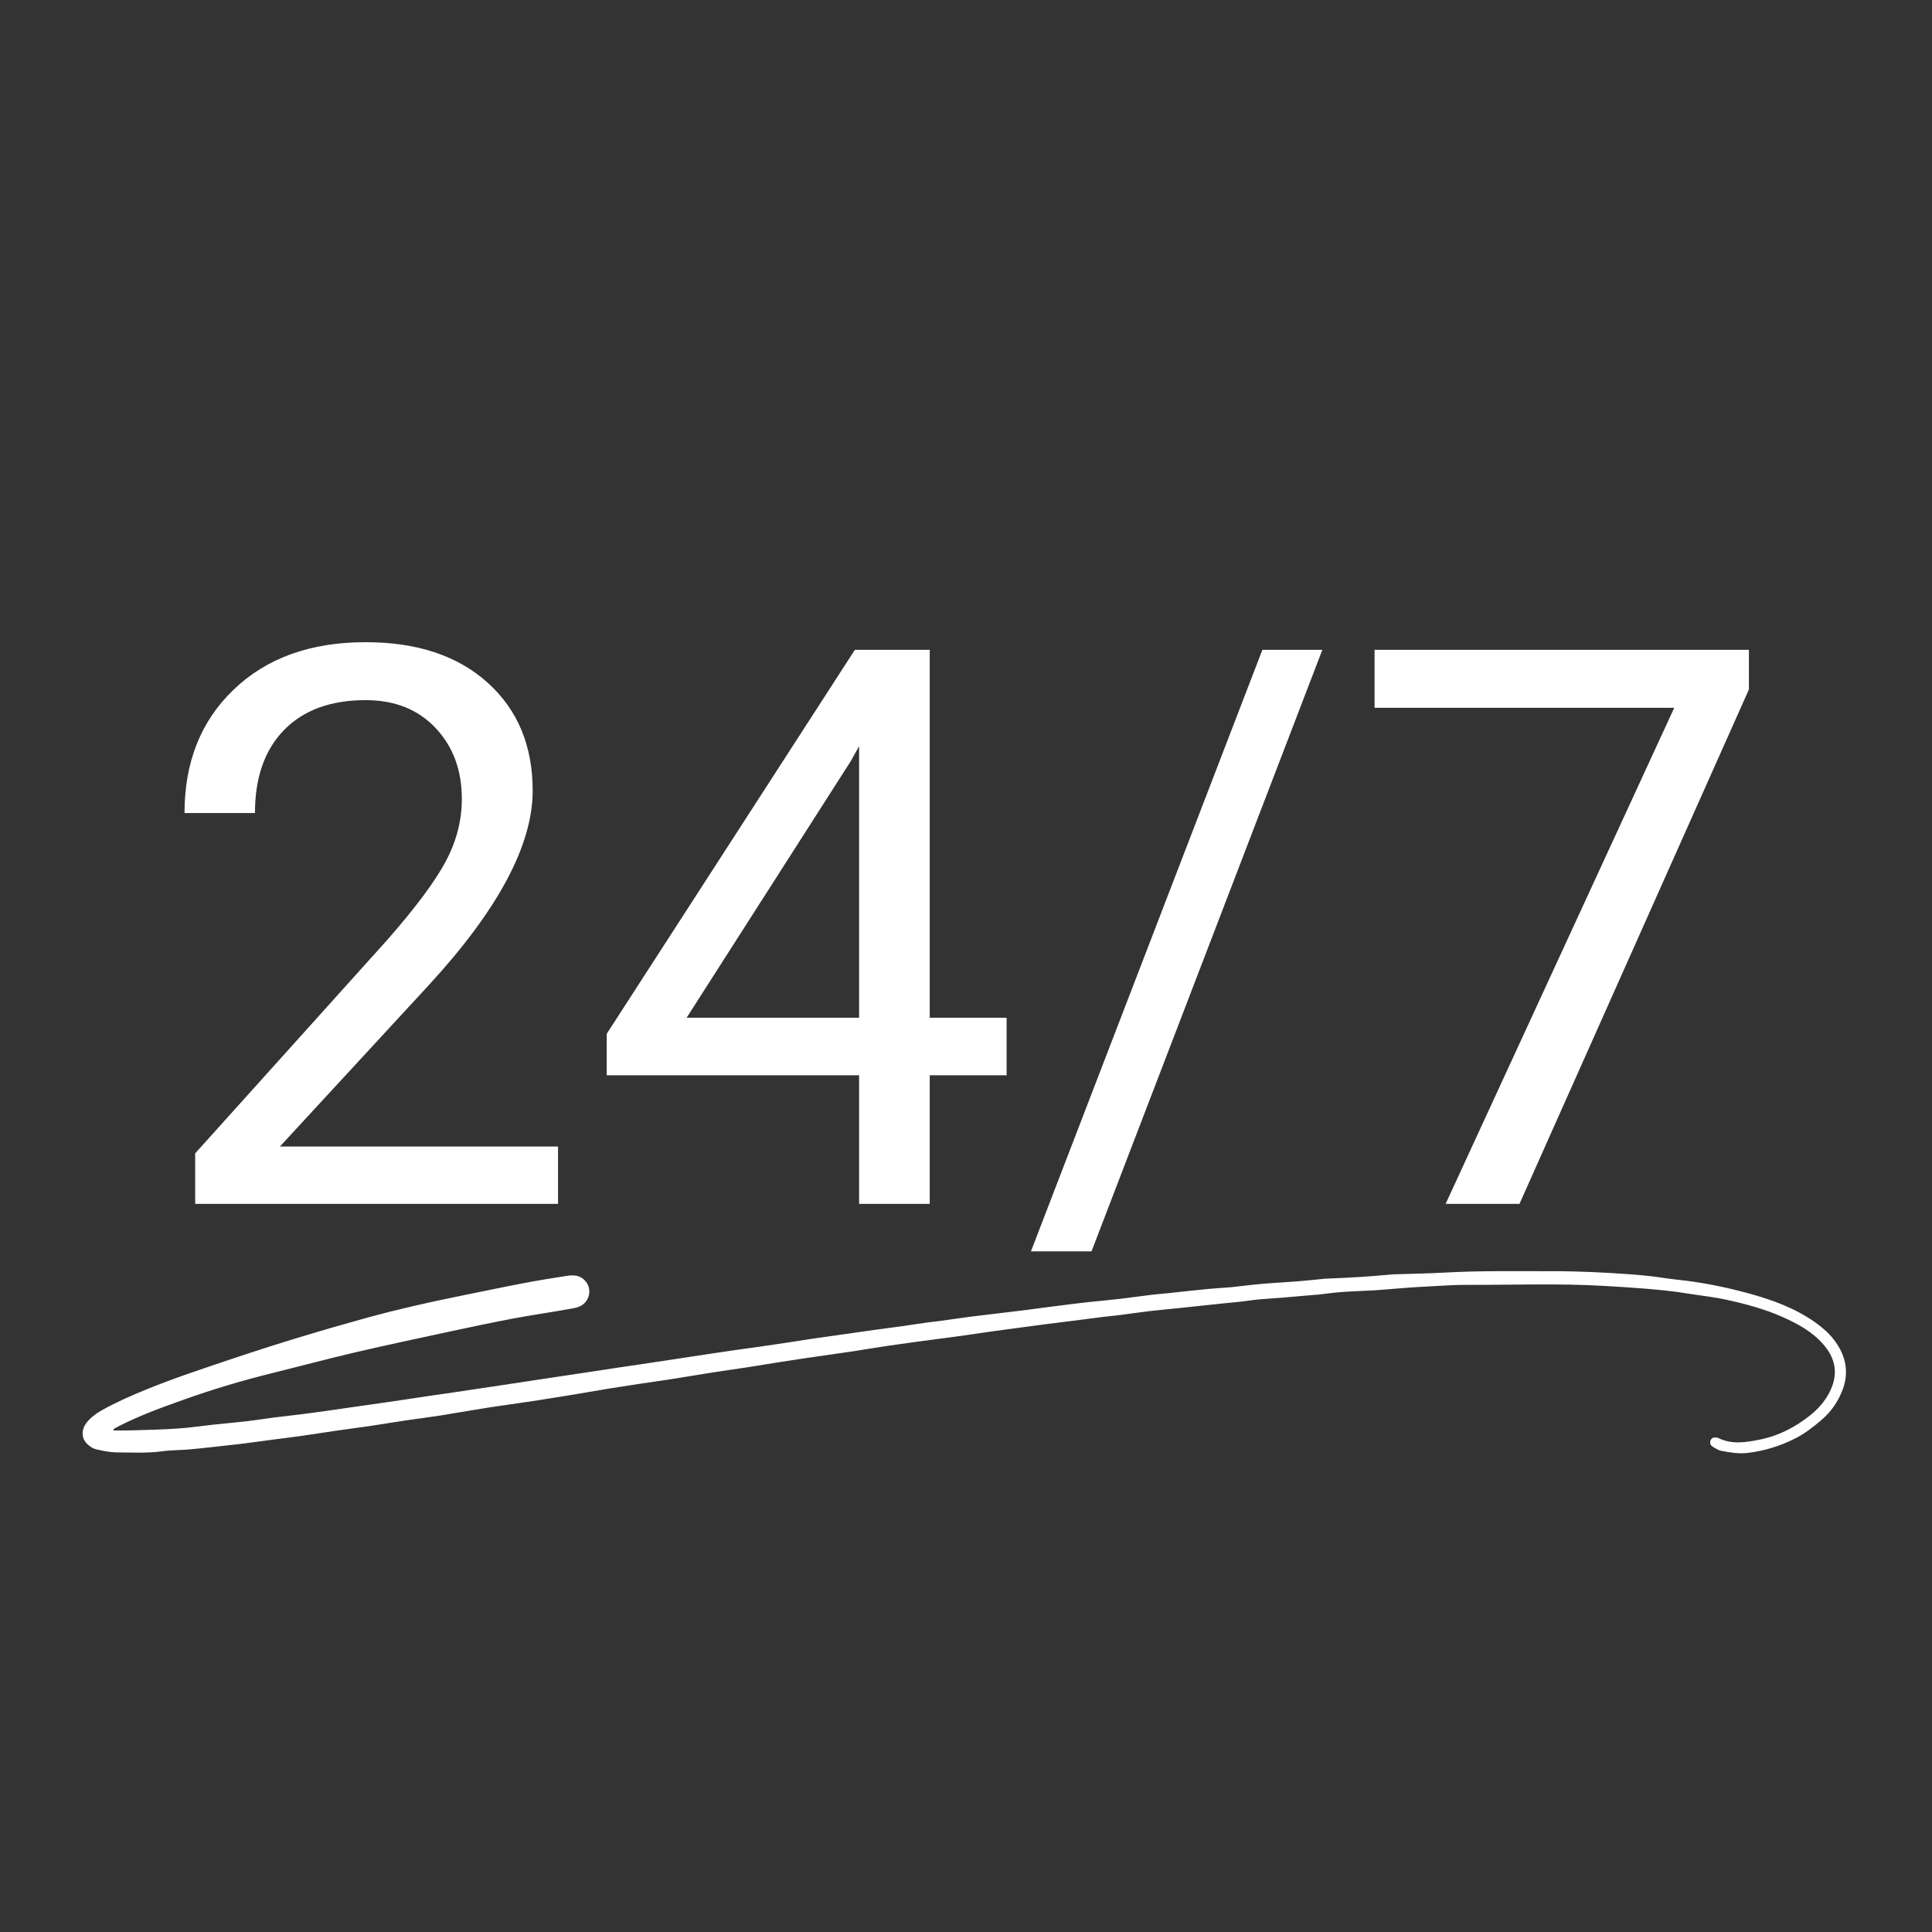
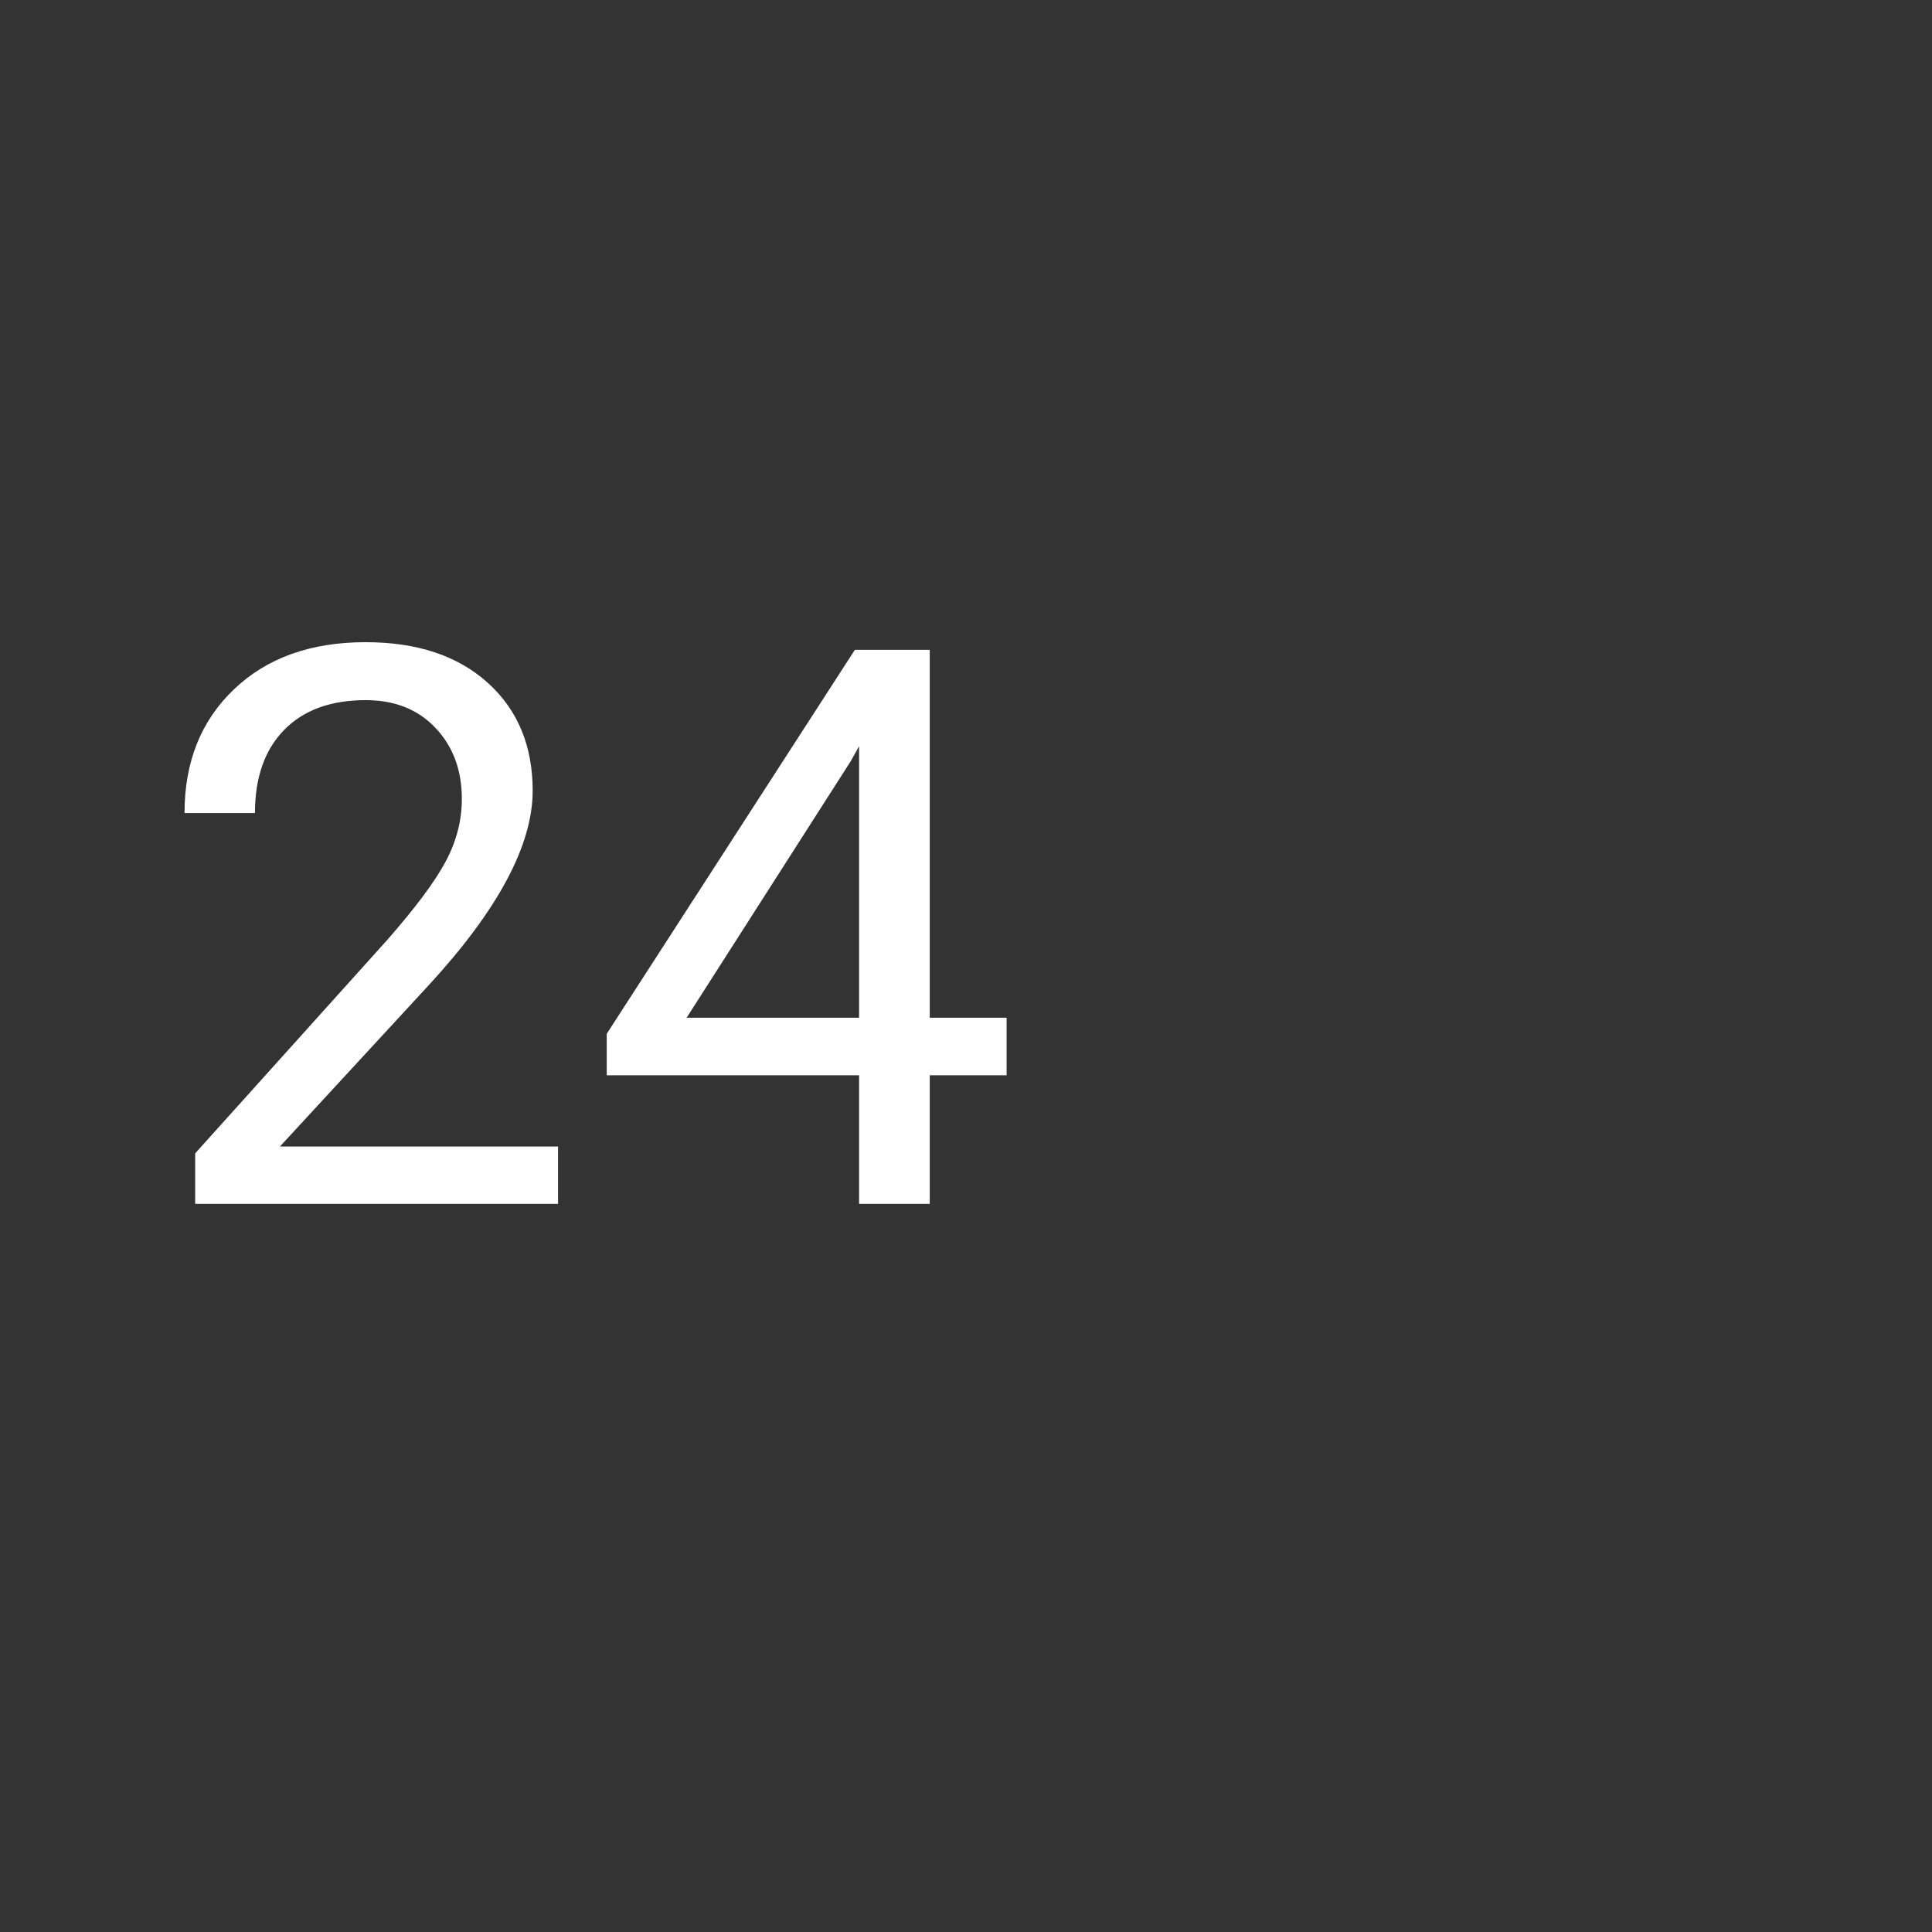
<svg xmlns="http://www.w3.org/2000/svg" width="200" zoomAndPan="magnify" viewBox="0 0 150 150" height="200" preserveAspectRatio="xMidYMid meet" version="1.0">
  <rect x="0" y="0" width="150" height="150" fill="#333333" stroke="none" />
  <defs>
    <g />
    <clipPath id="37adab48fb">
-       <path d="M 6.289 98.648 L 143.539 98.648 L 143.539 112.898 L 6.289 112.898 Z M 6.289 98.648 " clip-rule="nonzero" />
-     </clipPath>
+       </clipPath>
  </defs>
  <g fill="#ffffff" fill-opacity="1">
    <g transform="translate(11.576, 93.468)">
      <g>
        <path d="M 31.75 0 L 3.578 0 L 3.578 -3.922 L 18.469 -20.469 C 20.664 -22.969 22.18 -25 23.016 -26.562 C 23.859 -28.133 24.281 -29.758 24.281 -31.438 C 24.281 -33.676 23.598 -35.516 22.234 -36.953 C 20.879 -38.391 19.07 -39.109 16.812 -39.109 C 14.094 -39.109 11.977 -38.332 10.469 -36.781 C 8.969 -35.238 8.219 -33.094 8.219 -30.344 L 2.75 -30.344 C 2.75 -34.301 4.023 -37.5 6.578 -39.938 C 9.129 -42.383 12.539 -43.609 16.812 -43.609 C 20.812 -43.609 23.973 -42.555 26.297 -40.453 C 28.617 -38.359 29.781 -35.566 29.781 -32.078 C 29.781 -27.848 27.082 -22.805 21.688 -16.953 L 10.156 -4.453 L 31.75 -4.453 Z M 31.75 0 " />
      </g>
    </g>
  </g>
  <g fill="#ffffff" fill-opacity="1">
    <g transform="translate(45.544, 93.468)">
      <g>
        <path d="M 26.641 -14.453 L 32.609 -14.453 L 32.609 -9.984 L 26.641 -9.984 L 26.641 0 L 21.156 0 L 21.156 -9.984 L 1.562 -9.984 L 1.562 -13.203 L 20.828 -43.016 L 26.641 -43.016 Z M 7.766 -14.453 L 21.156 -14.453 L 21.156 -35.531 L 20.5 -34.359 Z M 7.766 -14.453 " />
      </g>
    </g>
  </g>
  <g fill="#ffffff" fill-opacity="1">
    <g transform="translate(79.511, 93.468)">
      <g>
-         <path d="M 5.234 3.688 L 0.531 3.688 L 18.5 -43.016 L 23.156 -43.016 Z M 5.234 3.688 " />
-       </g>
+         </g>
    </g>
  </g>
  <g fill="#ffffff" fill-opacity="1">
    <g transform="translate(104.441, 93.468)">
      <g>
-         <path d="M 31.344 -39.938 L 13.531 0 L 7.797 0 L 25.547 -38.516 L 2.281 -38.516 L 2.281 -43.016 L 31.344 -43.016 Z M 31.344 -39.938 " />
-       </g>
+         </g>
    </g>
  </g>
  <g clip-path="url(#37adab48fb)">
-     <path fill="#ffffff" d="M 8.781 111.059 C 9.258 111.059 9.695 111.07 10.137 111.055 C 11.344 111.02 12.551 110.996 13.754 110.914 C 14.695 110.855 15.633 110.711 16.57 110.609 C 17.398 110.52 18.23 110.453 19.059 110.355 C 19.789 110.273 20.523 110.152 21.254 110.059 C 21.988 109.965 22.727 109.887 23.461 109.793 C 24.102 109.715 24.746 109.625 25.387 109.535 C 26.082 109.438 26.777 109.336 27.473 109.234 C 28.133 109.141 28.789 109.047 29.449 108.953 C 30.109 108.859 30.766 108.762 31.426 108.664 C 32.086 108.566 32.742 108.465 33.398 108.367 C 34.023 108.277 34.645 108.191 35.27 108.098 C 35.906 108.004 36.547 107.902 37.188 107.809 C 37.809 107.715 38.43 107.625 39.051 107.531 C 39.91 107.402 40.77 107.27 41.629 107.141 C 42.27 107.043 42.91 106.945 43.551 106.852 C 44.391 106.723 45.234 106.598 46.074 106.473 C 46.73 106.371 47.391 106.273 48.047 106.172 C 48.652 106.082 49.258 105.996 49.859 105.906 C 50.773 105.77 51.688 105.629 52.602 105.492 C 53.441 105.363 54.285 105.238 55.125 105.109 C 55.785 105.012 56.441 104.91 57.102 104.816 C 57.723 104.727 58.348 104.648 58.969 104.559 C 59.684 104.457 60.395 104.352 61.109 104.242 C 61.75 104.145 62.387 104.039 63.027 103.945 C 63.648 103.852 64.273 103.77 64.895 103.68 C 65.883 103.539 66.871 103.395 67.859 103.258 C 68.5 103.168 69.145 103.09 69.785 103 C 70.48 102.902 71.176 102.793 71.871 102.695 C 72.254 102.641 72.641 102.602 73.027 102.551 C 73.762 102.453 74.492 102.34 75.223 102.246 C 75.941 102.152 76.656 102.07 77.375 101.984 C 78.109 101.895 78.844 101.809 79.578 101.719 C 80.055 101.66 80.531 101.59 81.008 101.527 C 81.797 101.426 82.586 101.324 83.375 101.227 C 83.777 101.176 84.184 101.129 84.59 101.086 C 85.379 101.004 86.172 100.934 86.965 100.84 C 87.773 100.746 88.578 100.629 89.387 100.531 C 89.809 100.48 90.234 100.449 90.656 100.406 C 91.707 100.293 92.754 100.176 93.805 100.074 C 94.395 100.016 94.988 99.992 95.578 99.938 C 96.148 99.883 96.719 99.805 97.289 99.746 C 97.766 99.695 98.246 99.656 98.727 99.621 C 99.395 99.57 100.059 99.539 100.727 99.484 C 101.406 99.43 102.09 99.355 102.77 99.289 C 102.824 99.285 102.883 99.277 102.938 99.277 C 103.844 99.234 104.754 99.199 105.664 99.141 C 106.457 99.094 107.25 99.016 108.043 98.949 C 108.098 98.945 108.152 98.941 108.211 98.938 C 109.547 98.895 110.887 98.875 112.223 98.801 C 114.879 98.652 117.539 98.699 120.199 98.695 C 120.871 98.695 121.543 98.695 122.211 98.715 C 123.141 98.742 124.066 98.777 124.992 98.832 C 125.957 98.887 126.918 98.953 127.875 99.051 C 128.684 99.133 129.488 99.281 130.297 99.363 C 132.141 99.559 133.953 99.926 135.738 100.41 C 137.551 100.906 139.316 101.539 140.883 102.633 C 141.523 103.086 142.117 103.602 142.566 104.262 C 143.34 105.391 143.547 106.613 143.059 107.902 C 142.715 108.809 142.184 109.586 141.438 110.23 C 140.781 110.793 140.105 111.32 139.336 111.703 C 138.184 112.277 136.977 112.652 135.684 112.805 C 134.977 112.887 134.32 112.77 133.656 112.645 C 133.41 112.602 133.176 112.449 132.961 112.309 C 132.789 112.203 132.73 112.012 132.816 111.812 C 132.91 111.605 133.098 111.59 133.293 111.613 C 133.332 111.621 133.367 111.629 133.402 111.645 C 134.473 112.172 135.57 111.988 136.668 111.762 C 138.117 111.465 139.398 110.801 140.547 109.879 C 141.281 109.293 141.883 108.574 142.23 107.672 C 142.703 106.434 142.41 105.355 141.574 104.391 C 140.707 103.383 139.574 102.777 138.395 102.25 C 137 101.629 135.527 101.238 134.047 100.914 C 133.02 100.688 131.969 100.582 130.926 100.414 C 129.902 100.246 128.875 100.148 127.84 100.059 C 126.73 99.969 125.621 99.898 124.512 99.836 C 120.938 99.629 117.367 99.77 113.793 99.758 C 112.906 99.754 112.016 99.824 111.125 99.867 C 110.512 99.898 109.902 99.934 109.293 99.977 C 108.461 100.039 107.629 100.109 106.801 100.176 C 106.742 100.18 106.688 100.18 106.633 100.184 C 105.777 100.227 104.926 100.258 104.074 100.32 C 103.504 100.363 102.934 100.449 102.363 100.512 C 102.273 100.523 102.18 100.523 102.086 100.531 C 101.258 100.602 100.426 100.68 99.598 100.746 C 98.988 100.797 98.375 100.828 97.766 100.883 C 97.27 100.93 96.777 101.012 96.281 101.066 C 95.785 101.121 95.285 101.16 94.789 101.215 C 93.758 101.32 92.727 101.438 91.695 101.543 C 90.887 101.629 90.074 101.699 89.266 101.793 C 88.496 101.883 87.727 102 86.957 102.098 C 86.535 102.152 86.109 102.188 85.688 102.238 C 84.898 102.336 84.109 102.441 83.32 102.543 C 82.625 102.633 81.926 102.715 81.227 102.805 C 80.477 102.902 79.727 103.004 78.973 103.105 C 78.316 103.191 77.652 103.277 76.996 103.371 C 76.301 103.469 75.605 103.578 74.91 103.676 C 74.27 103.77 73.625 103.848 72.984 103.934 C 72.344 104.02 71.699 104.102 71.059 104.191 C 70.309 104.293 69.559 104.395 68.809 104.508 C 67.949 104.637 67.094 104.781 66.234 104.914 C 65.613 105.008 64.988 105.094 64.367 105.184 C 63.746 105.273 63.121 105.363 62.5 105.453 C 61.844 105.551 61.184 105.652 60.527 105.754 C 59.668 105.891 58.812 106.035 57.953 106.168 C 57.094 106.297 56.234 106.414 55.375 106.551 C 54.297 106.719 53.223 106.902 52.145 107.074 C 51.289 107.207 50.426 107.324 49.566 107.453 C 48.797 107.57 48.031 107.688 47.266 107.812 C 46.426 107.949 45.586 108.098 44.75 108.238 C 43.617 108.422 42.488 108.609 41.355 108.781 C 40.238 108.953 39.117 109.098 38.004 109.27 C 36.707 109.473 35.418 109.703 34.121 109.91 C 33.242 110.047 32.359 110.156 31.48 110.285 C 30.566 110.422 29.656 110.574 28.742 110.711 C 27.863 110.84 26.984 110.953 26.105 111.078 C 25.152 111.219 24.203 111.371 23.254 111.504 C 22.613 111.598 21.969 111.668 21.324 111.754 C 20.555 111.855 19.789 111.965 19.016 112.062 C 18.633 112.113 18.246 112.156 17.859 112.195 C 16.828 112.309 15.797 112.434 14.766 112.527 C 14.047 112.594 13.316 112.578 12.602 112.676 C 11.414 112.836 10.223 112.773 9.035 112.762 C 8.504 112.754 7.969 112.641 7.449 112.52 C 7.211 112.461 6.969 112.301 6.785 112.125 C 6.293 111.66 6.297 110.965 6.766 110.402 C 7.082 110.023 7.473 109.738 7.898 109.496 C 9.023 108.867 10.195 108.352 11.387 107.867 C 13.605 106.965 15.883 106.219 18.148 105.457 C 21.578 104.305 25.035 103.262 28.523 102.301 C 30.918 101.645 33.336 101.098 35.766 100.609 C 37.383 100.285 38.992 99.941 40.609 99.633 C 41.754 99.414 42.902 99.227 44.055 99.051 C 44.582 98.973 45.09 99.016 45.477 99.492 C 45.934 100.059 45.809 100.914 45.203 101.32 C 44.879 101.539 44.504 101.574 44.145 101.641 C 42.723 101.895 41.297 102.098 39.875 102.363 C 38.312 102.66 36.758 102.988 35.199 103.32 C 32.688 103.863 30.172 104.395 27.664 104.977 C 25.449 105.496 23.25 106.082 21.039 106.633 C 18.734 107.203 16.465 107.883 14.227 108.684 C 12.547 109.281 10.871 109.891 9.277 110.699 C 9.145 110.766 9.012 110.836 8.883 110.91 C 8.855 110.93 8.84 110.969 8.781 111.059 Z M 8.781 111.059 " fill-opacity="1" fill-rule="nonzero" />
-   </g>
+     </g>
</svg>